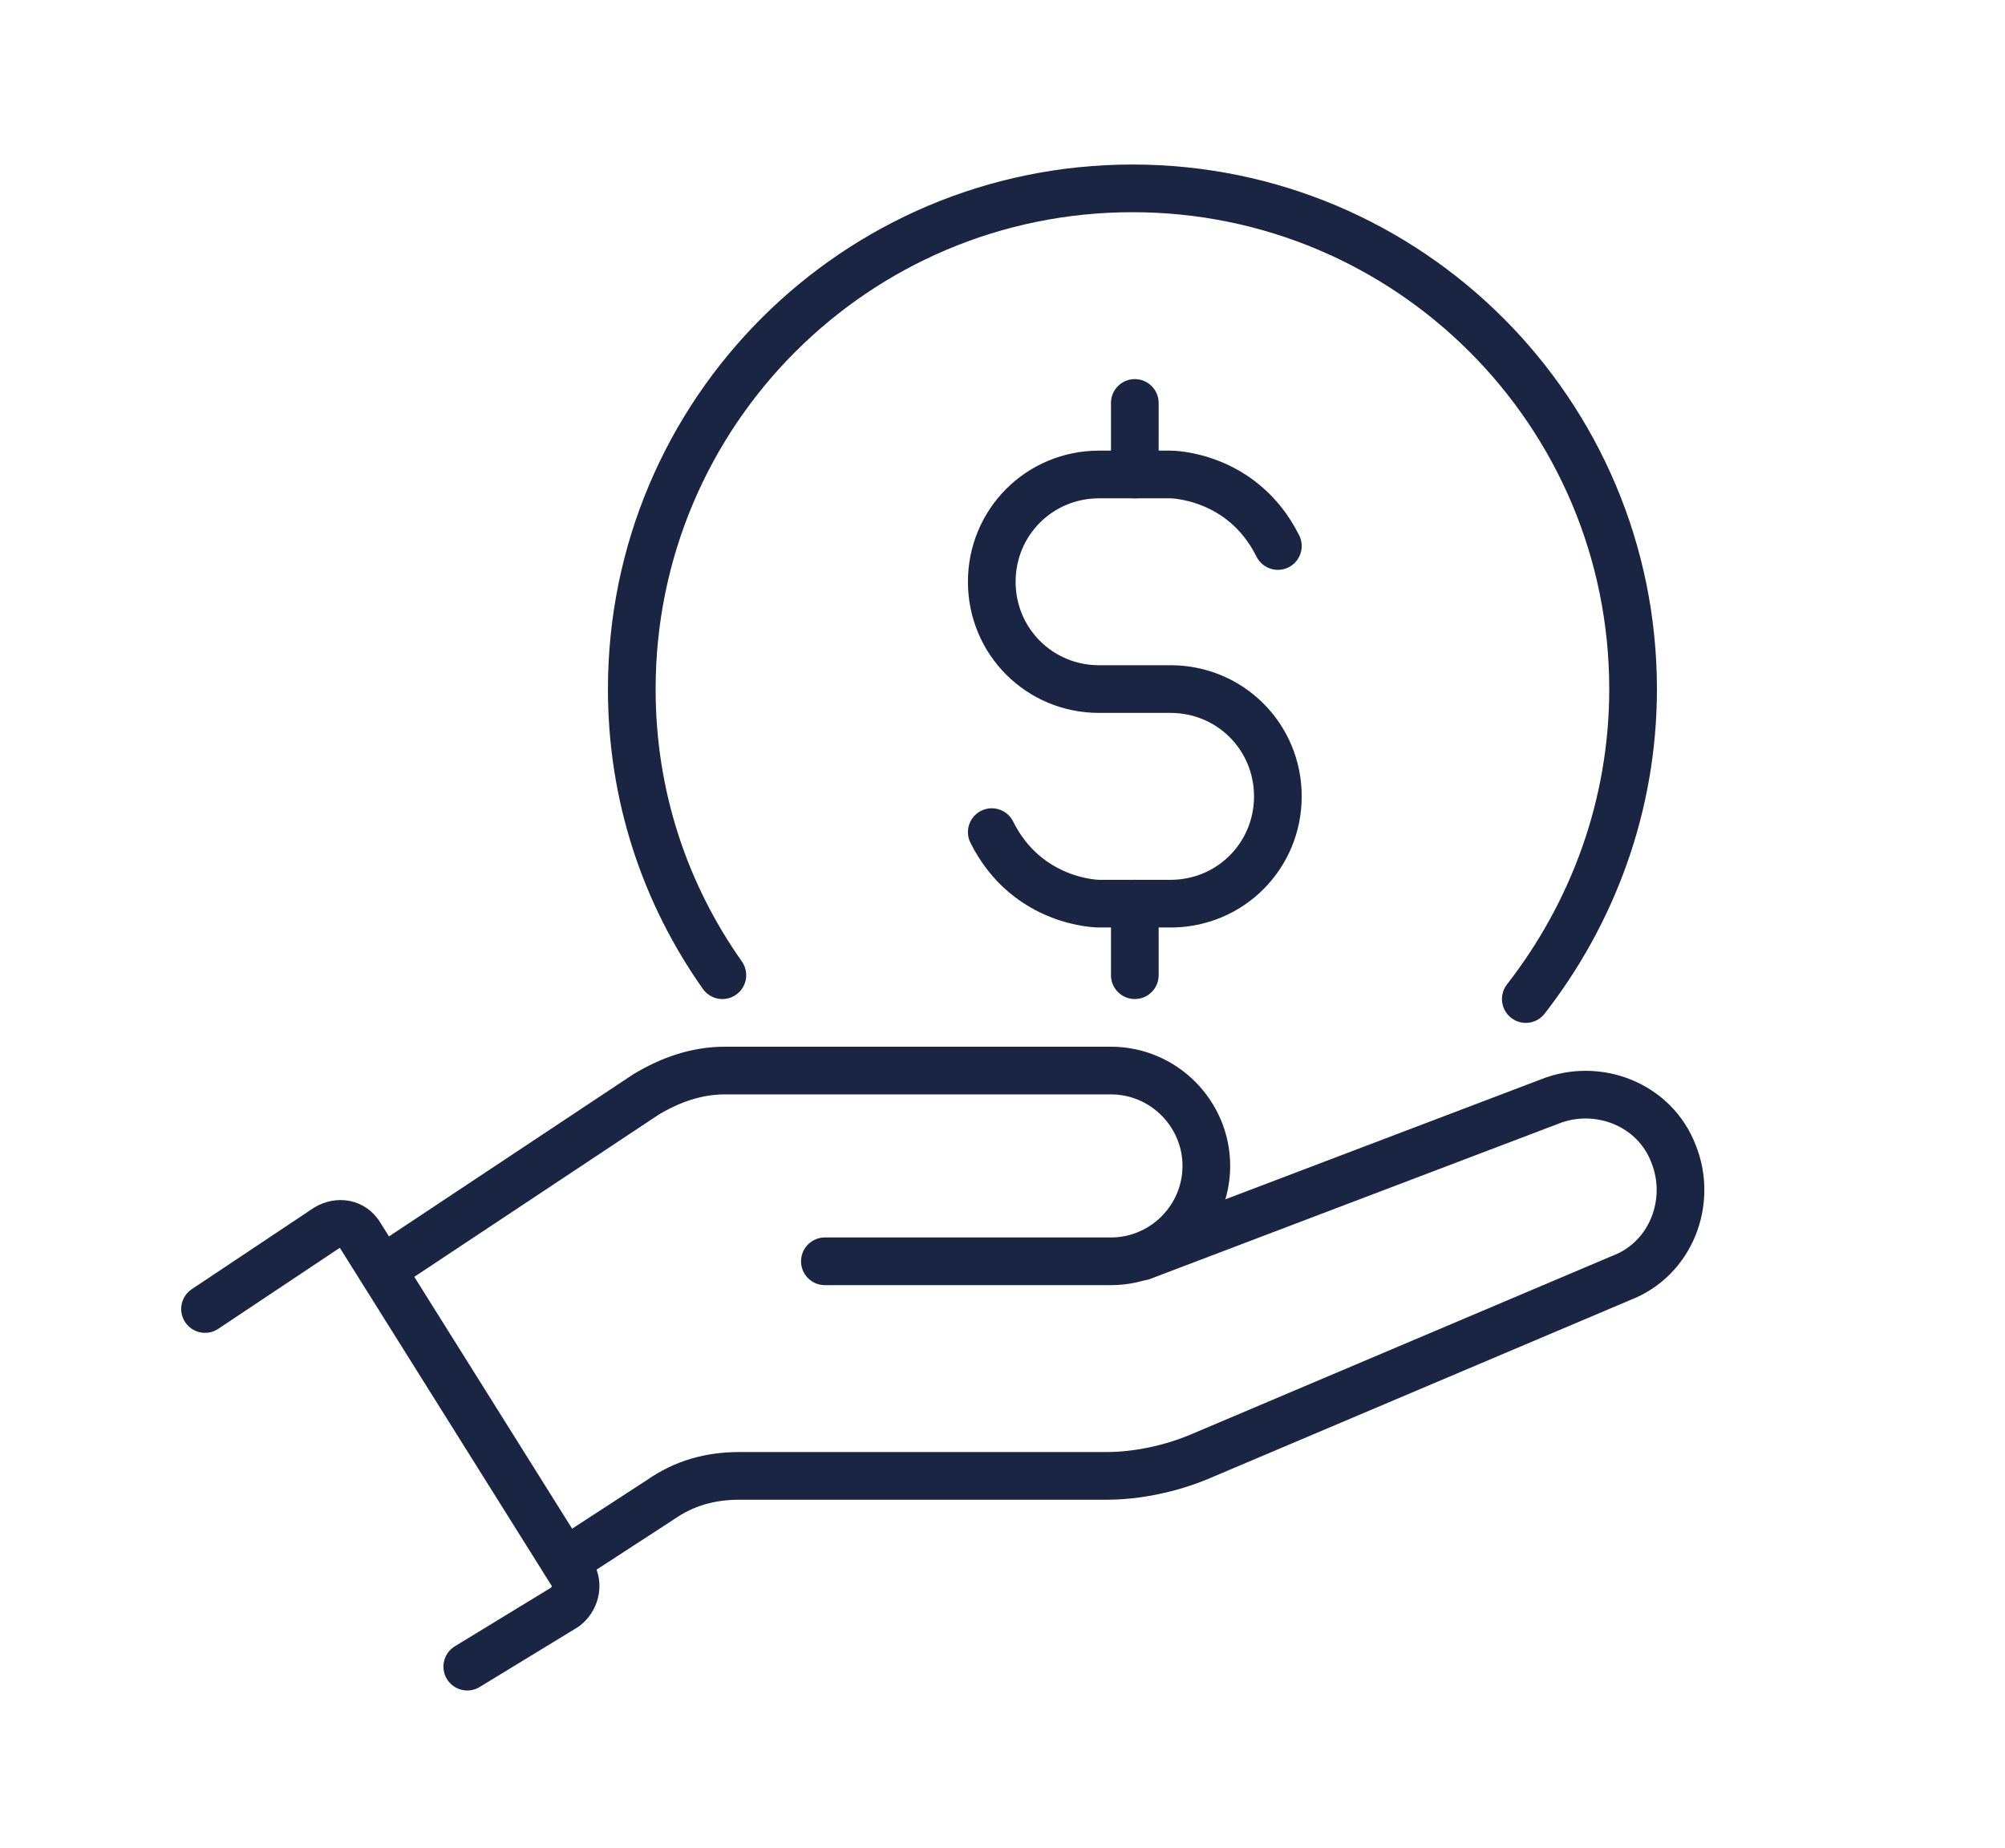
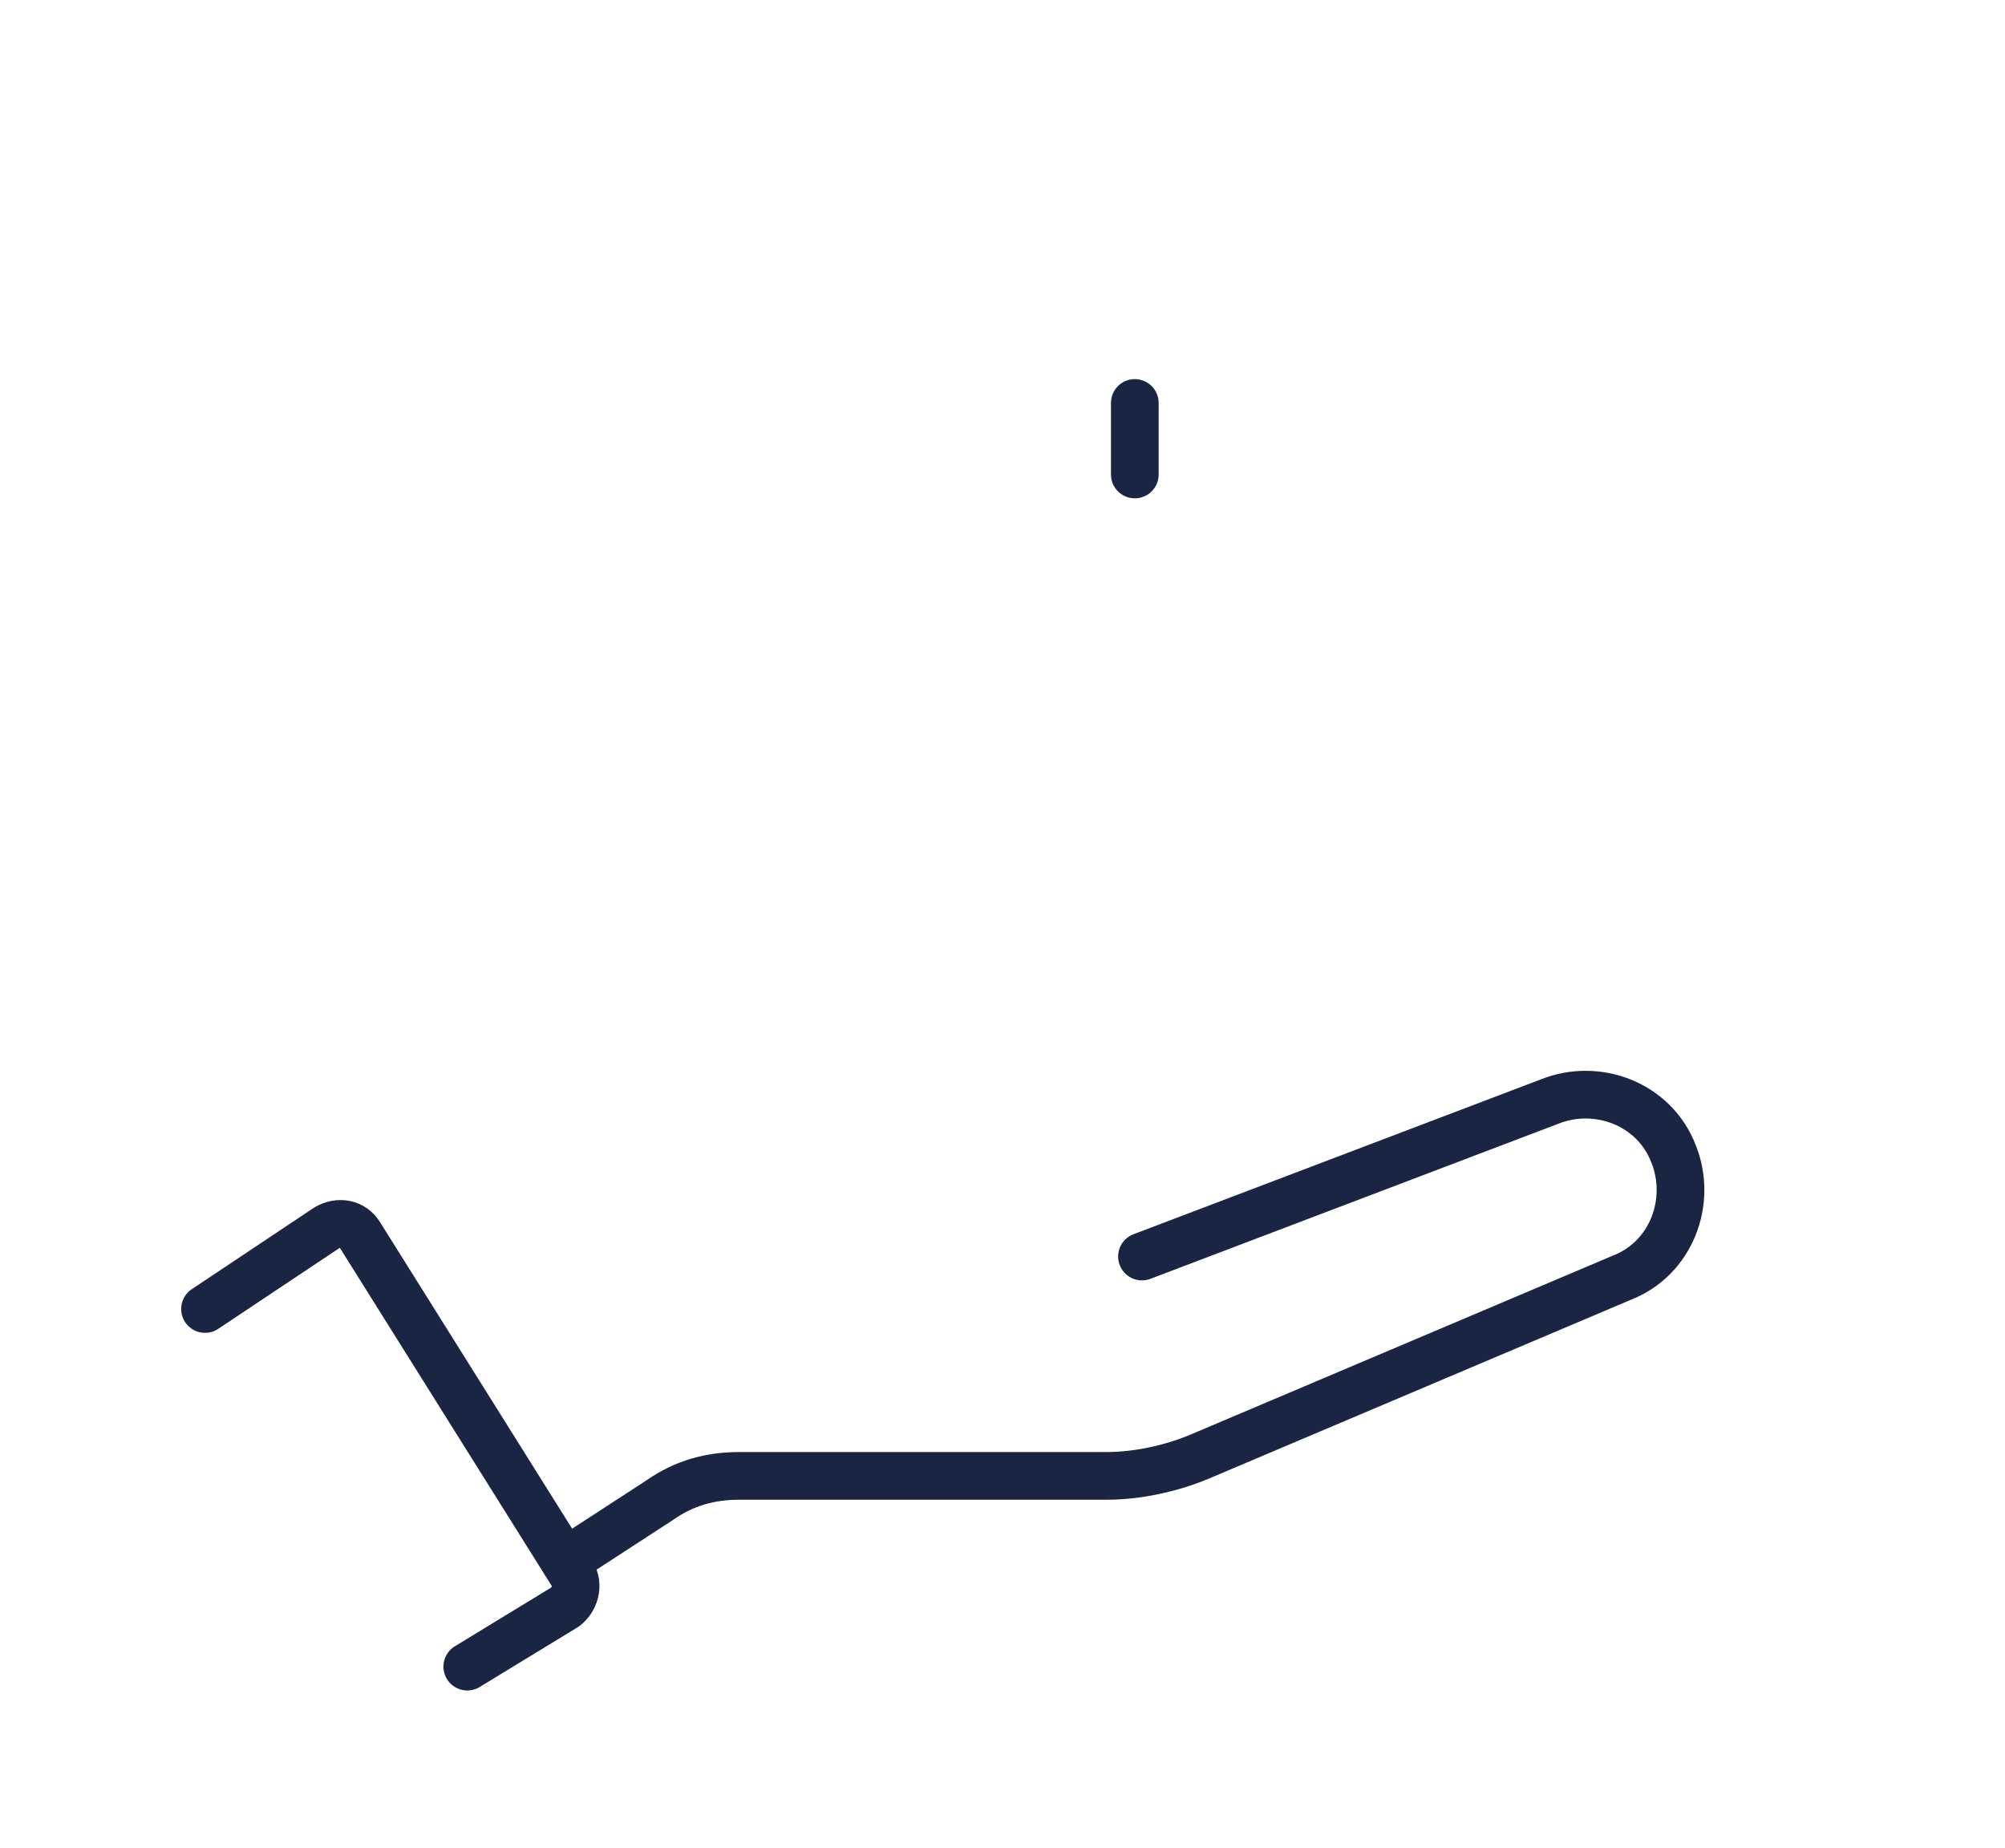
<svg xmlns="http://www.w3.org/2000/svg" version="1.1" id="Layer_1" x="0px" y="0px" viewBox="0 0 84.1 77.5" style="enable-background:new 0 0 84.1 77.5;" xml:space="preserve">
  <style type="text/css">
	.st0{fill:none;stroke:#192542;stroke-width:2;stroke-linecap:round;stroke-linejoin:round;stroke-miterlimit:10;}
	.st1{fill:#192542;}
</style>
  <g id="save-salary">
    <g>
      <path class="st0" d="M8.6,54.9l5.1-3.4c0.5-0.3,1.1-0.2,1.4,0.3L24,66c0.3,0.5,0.1,1.1-0.3,1.4l-4.1,2.5" />
-       <path class="st0" d="M34.6,52.9h12c2.2,0,4-1.8,4-4s-1.8-4-4-4H30.4c-1.2,0-2.3,0.4-3.3,1l-11,7.3" />
      <path class="st0" d="M47.9,52.7L65,46.2c2-0.8,4.4,0.1,5.2,2.2c0.8,2-0.1,4.4-2.2,5.2l-17.7,7.5c-1.2,0.5-2.6,0.8-3.9,0.8H31    c-1.2,0-2.3,0.3-3.3,1l-4,2.6" />
    </g>
    <g>
-       <path class="st0" d="M30.3,40.9c-2.4-3.4-3.8-7.5-3.8-12c0-11.6,9.4-21,21-21s21,9.4,21,21c0,4.9-1.7,9.4-4.5,13" />
      <g>
-         <path class="st0" d="M41.6,34.9c1.5,3,4.5,3,4.5,3h3c2.5,0,4.5-2,4.5-4.5l0,0c0-2.5-2-4.5-4.5-4.5h-3c-2.5,0-4.5-2-4.5-4.5l0,0     c0-2.5,2-4.5,4.5-4.5h3c0,0,3,0,4.5,3" />
        <line class="st0" x1="47.6" y1="16.9" x2="47.6" y2="19.9" />
-         <line class="st0" x1="47.6" y1="37.9" x2="47.6" y2="40.9" />
      </g>
    </g>
  </g>
</svg>